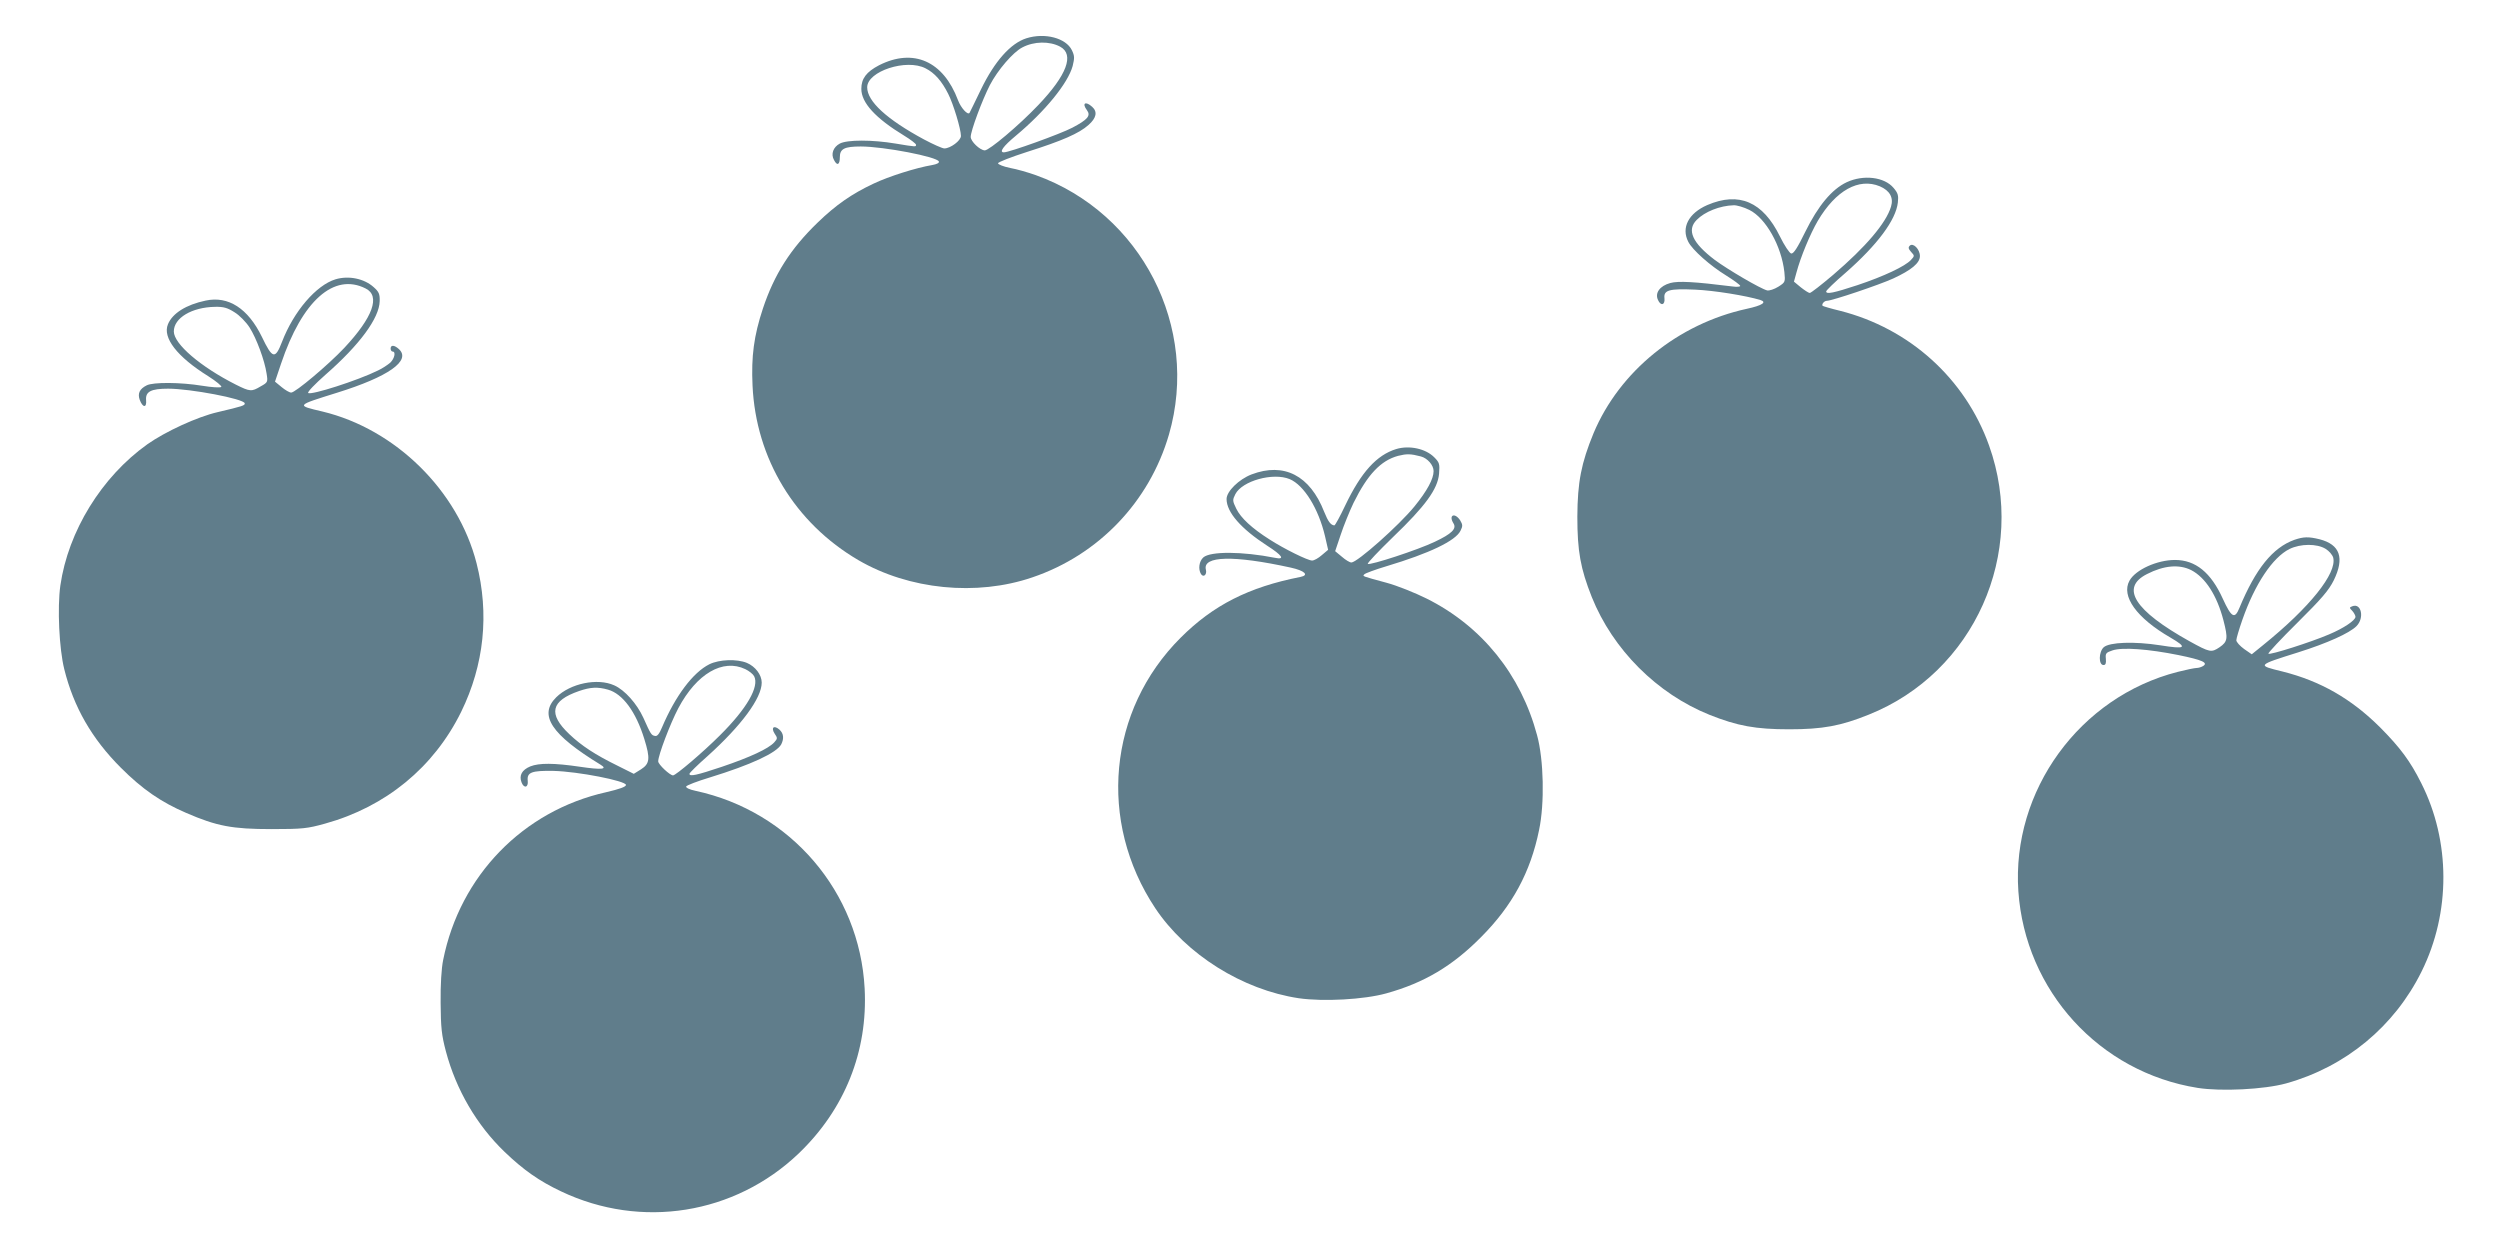
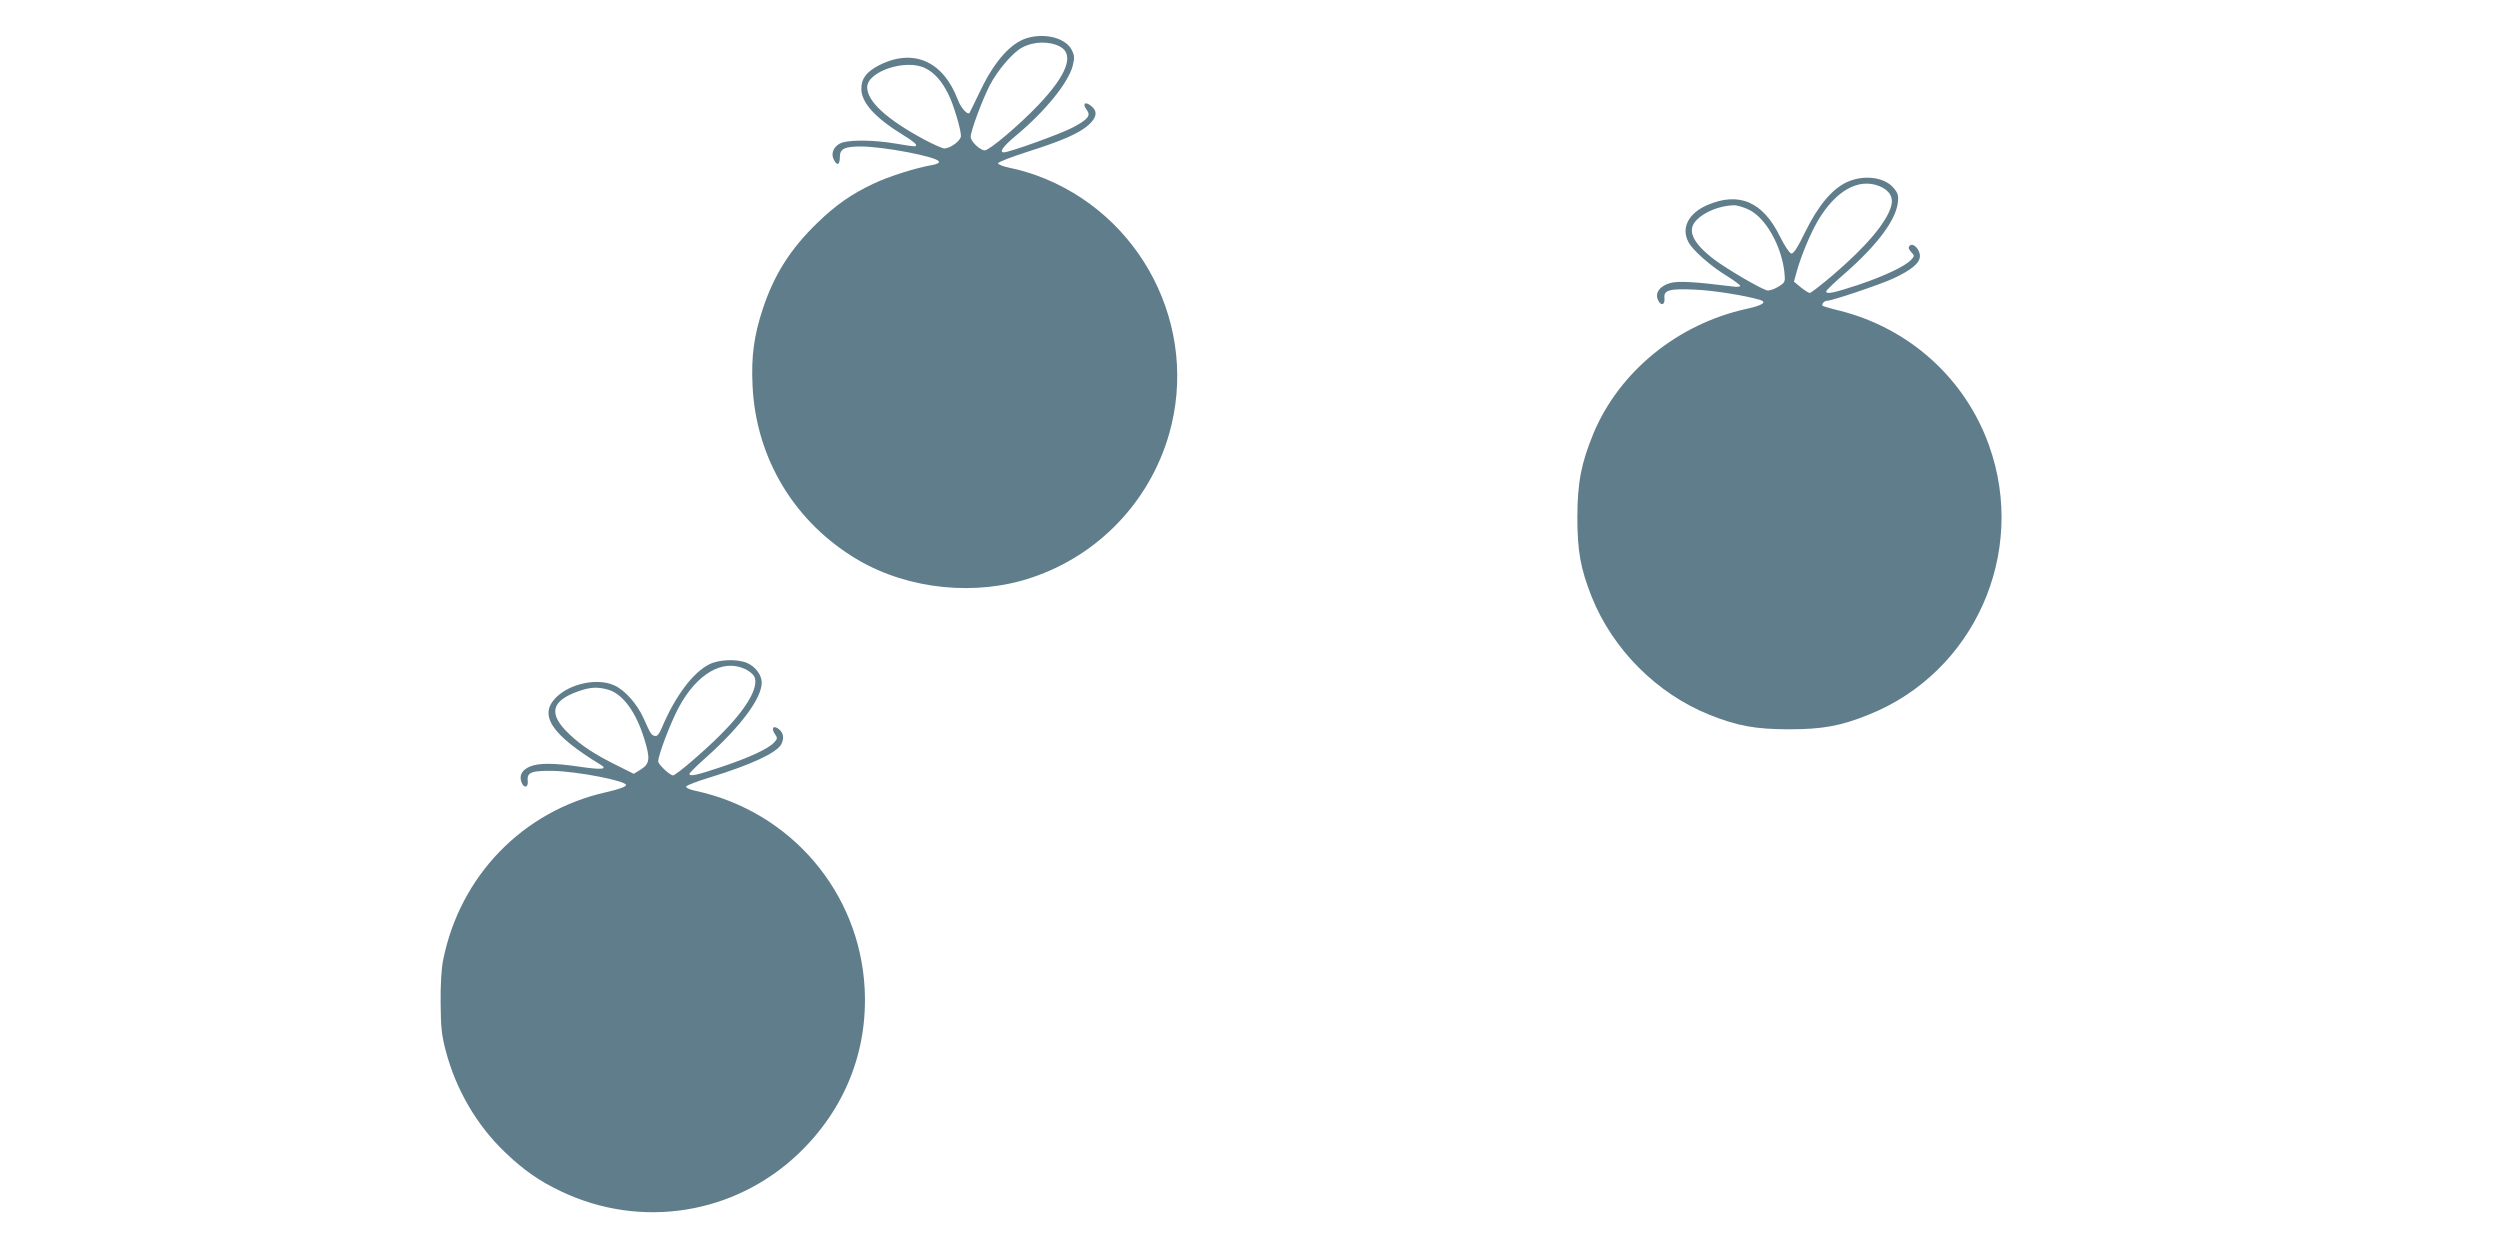
<svg xmlns="http://www.w3.org/2000/svg" version="1.0" width="1280pt" height="640pt" viewBox="0 0 1280 640" preserveAspectRatio="xMidYMid meet">
  <g transform="translate(0,640) scale(0.1,-0.1)" fill="#607d8b" stroke="none">
    <path d="M5255 6204 c-81 -26 -162 -117 -232 -261 -31 -65 -58 -119 -59 -121 -9 -13 -44 25 -59 65 -75 200 -228 268 -404 179 -65 -34 -91 -68 -91 -121 0 -71 72 -150 220 -240 33 -20 60 -41 60 -46 0 -11 3 -12 -105 6 -119 20 -247 20 -285 0 -34 -18 -47 -54 -30 -84 16 -32 30 -25 30 14 0 43 23 55 107 55 117 0 393 -53 400 -77 3 -7 -11 -14 -34 -18 -83 -14 -222 -58 -300 -95 -113 -53 -194 -110 -286 -199 -139 -134 -223 -266 -281 -441 -46 -139 -60 -244 -53 -394 17 -374 217 -704 542 -894 259 -151 605 -186 891 -88 339 115 599 387 699 731 159 549 -141 1134 -681 1328 -39 14 -98 31 -132 37 -34 7 -62 18 -62 24 0 6 67 32 148 58 180 57 267 95 315 138 41 36 47 68 19 93 -34 31 -54 19 -27 -17 21 -28 5 -48 -75 -90 -61 -32 -322 -126 -350 -126 -26 0 -4 31 61 85 150 125 267 269 291 357 10 41 10 52 -4 81 -30 62 -138 91 -233 61z m173 -43 c74 -40 34 -146 -112 -299 -99 -104 -251 -232 -274 -232 -25 1 -72 46 -72 69 0 31 59 189 98 265 40 77 119 169 166 193 60 32 140 33 194 4z m-689 -111 c46 -23 83 -65 116 -131 26 -51 65 -180 65 -215 0 -24 -54 -64 -85 -64 -10 0 -57 21 -104 46 -191 103 -291 195 -291 267 0 82 201 148 299 97z" />
    <path d="M9455 5467 c-76 -36 -146 -120 -212 -254 -40 -82 -60 -113 -72 -111 -9 2 -35 41 -58 88 -87 177 -209 230 -372 160 -96 -42 -134 -116 -97 -188 21 -42 113 -123 193 -172 40 -25 73 -49 73 -54 0 -4 -17 -6 -37 -3 -200 25 -280 29 -321 18 -54 -15 -80 -51 -63 -87 14 -32 37 -26 33 9 -5 42 25 50 157 44 97 -4 262 -31 334 -53 35 -11 10 -28 -69 -45 -353 -77 -652 -320 -785 -637 -63 -153 -82 -250 -83 -427 0 -177 16 -266 74 -412 108 -269 334 -495 603 -603 143 -57 236 -74 407 -74 172 0 264 17 408 75 540 216 813 827 616 1378 -122 342 -407 600 -764 690 -46 11 -85 23 -88 25 -7 8 8 26 22 26 26 0 269 82 339 114 93 43 137 79 137 115 0 35 -35 70 -52 53 -9 -9 -7 -16 7 -32 18 -19 18 -21 -1 -41 -29 -32 -139 -84 -274 -129 -122 -40 -160 -48 -160 -32 0 5 44 48 99 95 164 144 258 271 268 360 4 36 1 48 -22 75 -47 56 -154 69 -240 29z m170 -21 c51 -22 71 -58 57 -104 -25 -84 -129 -206 -296 -349 -60 -51 -114 -93 -120 -93 -6 0 -27 14 -46 29 l-35 29 13 47 c21 79 70 197 109 264 92 156 210 222 318 177z m-668 -121 c84 -42 164 -184 179 -318 5 -51 5 -52 -31 -75 -21 -13 -46 -21 -57 -19 -35 9 -202 107 -268 156 -115 87 -145 153 -93 205 41 42 119 73 189 75 16 1 53 -10 81 -24z" />
-     <path d="M1718 4970 c-99 -30 -214 -164 -274 -320 -35 -91 -49 -88 -103 25 -71 146 -172 211 -288 186 -100 -21 -170 -65 -193 -121 -29 -69 47 -167 206 -266 41 -26 71 -51 67 -55 -5 -5 -49 -2 -98 6 -110 18 -251 19 -284 2 -36 -18 -47 -41 -36 -73 15 -42 37 -44 33 -3 -4 44 25 59 113 59 113 0 389 -52 392 -75 2 -11 -11 -15 -138 -45 -105 -24 -269 -100 -361 -165 -234 -167 -405 -445 -445 -723 -16 -114 -6 -324 20 -428 48 -194 141 -356 290 -505 110 -110 206 -176 334 -231 157 -68 236 -83 437 -83 160 0 184 3 274 28 311 86 557 288 697 572 118 241 145 502 79 761 -95 372 -415 687 -789 777 -136 32 -137 30 74 96 264 82 382 165 317 224 -23 21 -42 22 -42 2 0 -8 5 -15 10 -15 18 0 10 -36 -12 -57 -13 -11 -41 -30 -63 -40 -103 -51 -344 -128 -357 -115 -5 5 35 46 88 93 175 153 276 290 278 377 1 37 -4 48 -31 72 -49 44 -128 60 -195 40z m154 -47 c77 -38 37 -148 -109 -304 -84 -89 -251 -229 -272 -229 -9 0 -31 13 -49 28 l-34 28 31 92 c108 322 271 467 433 385z m-671 -122 c25 -15 59 -50 77 -78 35 -55 77 -168 87 -236 7 -43 6 -45 -30 -65 -47 -28 -54 -28 -128 9 -180 91 -317 208 -317 272 0 69 92 124 211 126 44 1 64 -5 100 -28z" />
-     <path d="M7149 4101 c-101 -31 -180 -119 -261 -288 -27 -57 -52 -103 -56 -103 -18 1 -32 19 -52 69 -73 187 -206 255 -372 192 -65 -25 -128 -87 -128 -126 0 -68 75 -153 208 -239 78 -50 93 -73 40 -62 -167 33 -331 34 -367 2 -22 -20 -27 -60 -12 -85 13 -20 32 -3 25 23 -17 70 142 74 434 10 73 -16 96 -39 50 -48 -265 -52 -447 -145 -613 -311 -372 -371 -425 -941 -130 -1385 158 -237 447 -418 735 -461 126 -18 333 -7 448 25 194 54 339 140 487 290 158 159 251 330 295 546 29 137 24 360 -10 485 -83 311 -283 559 -565 700 -60 30 -153 67 -205 81 -129 35 -125 33 -114 44 5 5 56 24 113 41 220 66 354 130 379 182 12 24 11 31 -2 53 -28 42 -61 27 -34 -16 17 -27 -9 -53 -96 -94 -85 -41 -333 -122 -343 -113 -3 4 55 65 129 137 166 159 229 246 236 324 4 51 2 58 -25 85 -44 44 -127 62 -194 42z m126 -38 c34 -9 65 -45 65 -75 0 -40 -33 -101 -98 -181 -79 -97 -293 -287 -323 -287 -8 0 -30 13 -48 29 l-35 29 28 83 c15 46 45 120 66 164 72 146 140 217 228 241 44 11 64 11 117 -3z m-672 -116 c74 -31 148 -152 181 -292 l16 -70 -32 -27 c-18 -16 -40 -28 -50 -28 -22 0 -142 59 -218 108 -90 57 -147 110 -170 157 -20 41 -20 45 -5 75 35 68 193 112 278 77z" />
-     <path d="M11747 3636 c-111 -40 -198 -148 -281 -348 -24 -60 -41 -50 -85 46 -61 135 -140 199 -245 199 -92 0 -202 -50 -233 -106 -44 -79 36 -191 209 -291 91 -53 80 -61 -51 -40 -134 21 -261 16 -290 -10 -26 -24 -27 -91 -1 -91 11 0 14 9 12 32 -3 28 1 32 34 43 50 17 184 7 338 -24 122 -25 153 -39 126 -56 -8 -5 -23 -10 -33 -10 -10 0 -54 -9 -97 -20 -502 -128 -851 -608 -816 -1123 35 -510 415 -927 918 -1007 120 -19 341 -8 453 23 305 85 555 292 694 574 149 301 148 666 -2 963 -57 114 -108 182 -211 286 -148 147 -305 237 -500 286 -131 32 -132 31 81 98 149 47 262 98 298 134 42 42 25 120 -21 102 -16 -6 -16 -8 0 -24 9 -10 16 -24 16 -30 0 -18 -61 -59 -135 -90 -93 -40 -304 -107 -311 -99 -3 3 64 75 149 159 124 123 160 165 186 217 56 115 32 183 -73 210 -57 14 -82 13 -129 -3z m160 -46 c18 -11 35 -31 39 -45 20 -80 -120 -255 -359 -448 l-58 -47 -39 27 c-22 16 -40 36 -40 45 0 9 14 56 31 105 64 183 155 319 241 362 57 28 141 28 185 1z m-688 -109 c73 -38 132 -130 165 -257 24 -93 22 -109 -20 -138 -42 -28 -49 -27 -154 31 -282 157 -356 274 -217 344 86 44 164 51 226 20z" />
    <path d="M3632 2999 c-84 -42 -174 -162 -242 -322 -14 -34 -25 -48 -36 -45 -19 3 -22 8 -60 93 -33 72 -95 142 -149 166 -86 39 -225 10 -297 -61 -92 -91 -26 -191 228 -346 37 -23 3 -26 -105 -10 -135 20 -211 20 -256 2 -43 -18 -58 -46 -45 -81 12 -33 36 -28 32 7 -5 44 20 53 132 51 125 -3 371 -51 371 -72 0 -9 -32 -21 -101 -37 -426 -95 -749 -428 -835 -859 -9 -43 -14 -128 -13 -220 1 -127 5 -165 27 -248 52 -196 158 -378 301 -515 97 -93 177 -149 289 -202 410 -195 889 -118 1216 194 236 226 355 523 338 845 -26 494 -379 907 -866 1012 -30 6 -50 16 -48 22 2 6 57 27 123 47 208 64 340 125 364 169 15 30 12 56 -9 75 -28 25 -45 11 -25 -20 16 -23 15 -26 -2 -45 -29 -32 -123 -76 -268 -125 -131 -44 -166 -51 -166 -36 0 5 42 46 93 91 173 156 277 297 277 376 0 40 -33 83 -76 101 -51 21 -141 18 -192 -7z m184 -25 c19 -9 39 -25 45 -36 28 -53 -37 -166 -175 -303 -87 -87 -226 -205 -240 -205 -16 0 -76 56 -76 72 0 31 61 192 103 272 94 177 228 255 343 200z m-703 -105 c75 -21 143 -113 186 -253 31 -100 28 -126 -17 -155 l-37 -23 -84 42 c-114 56 -184 102 -246 161 -110 104 -95 171 50 221 58 20 95 22 148 7z" />
  </g>
</svg>